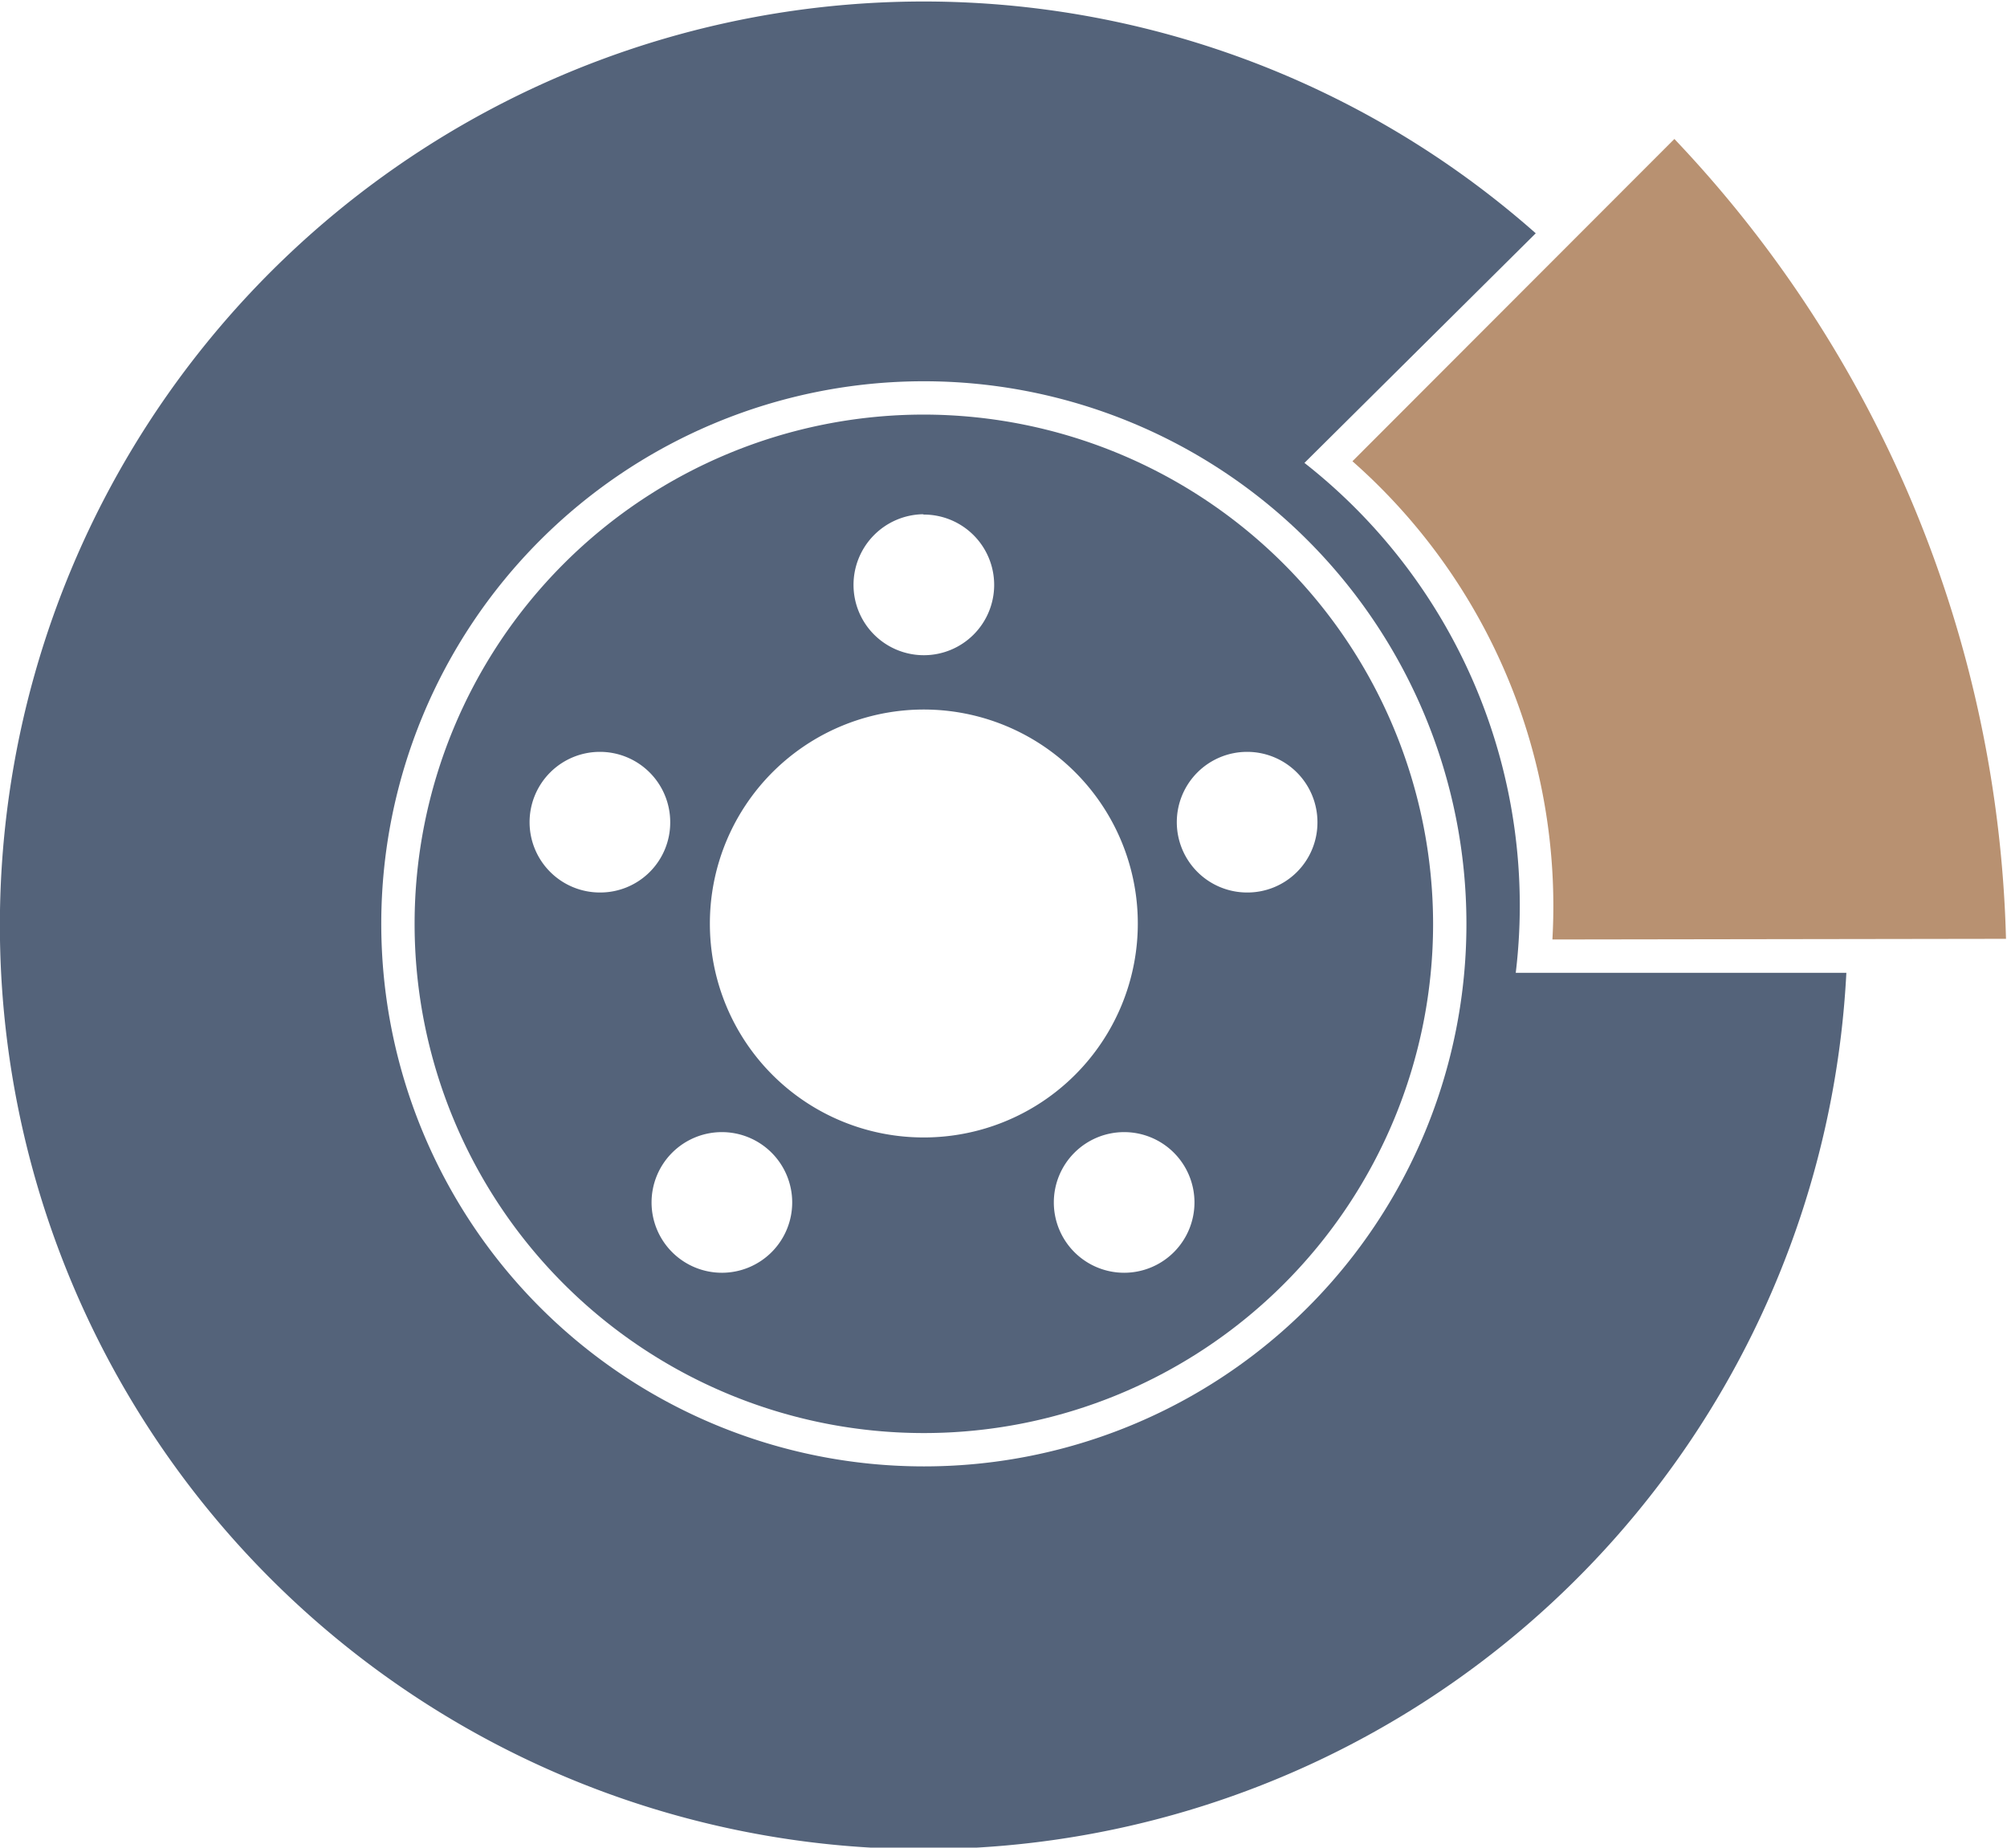
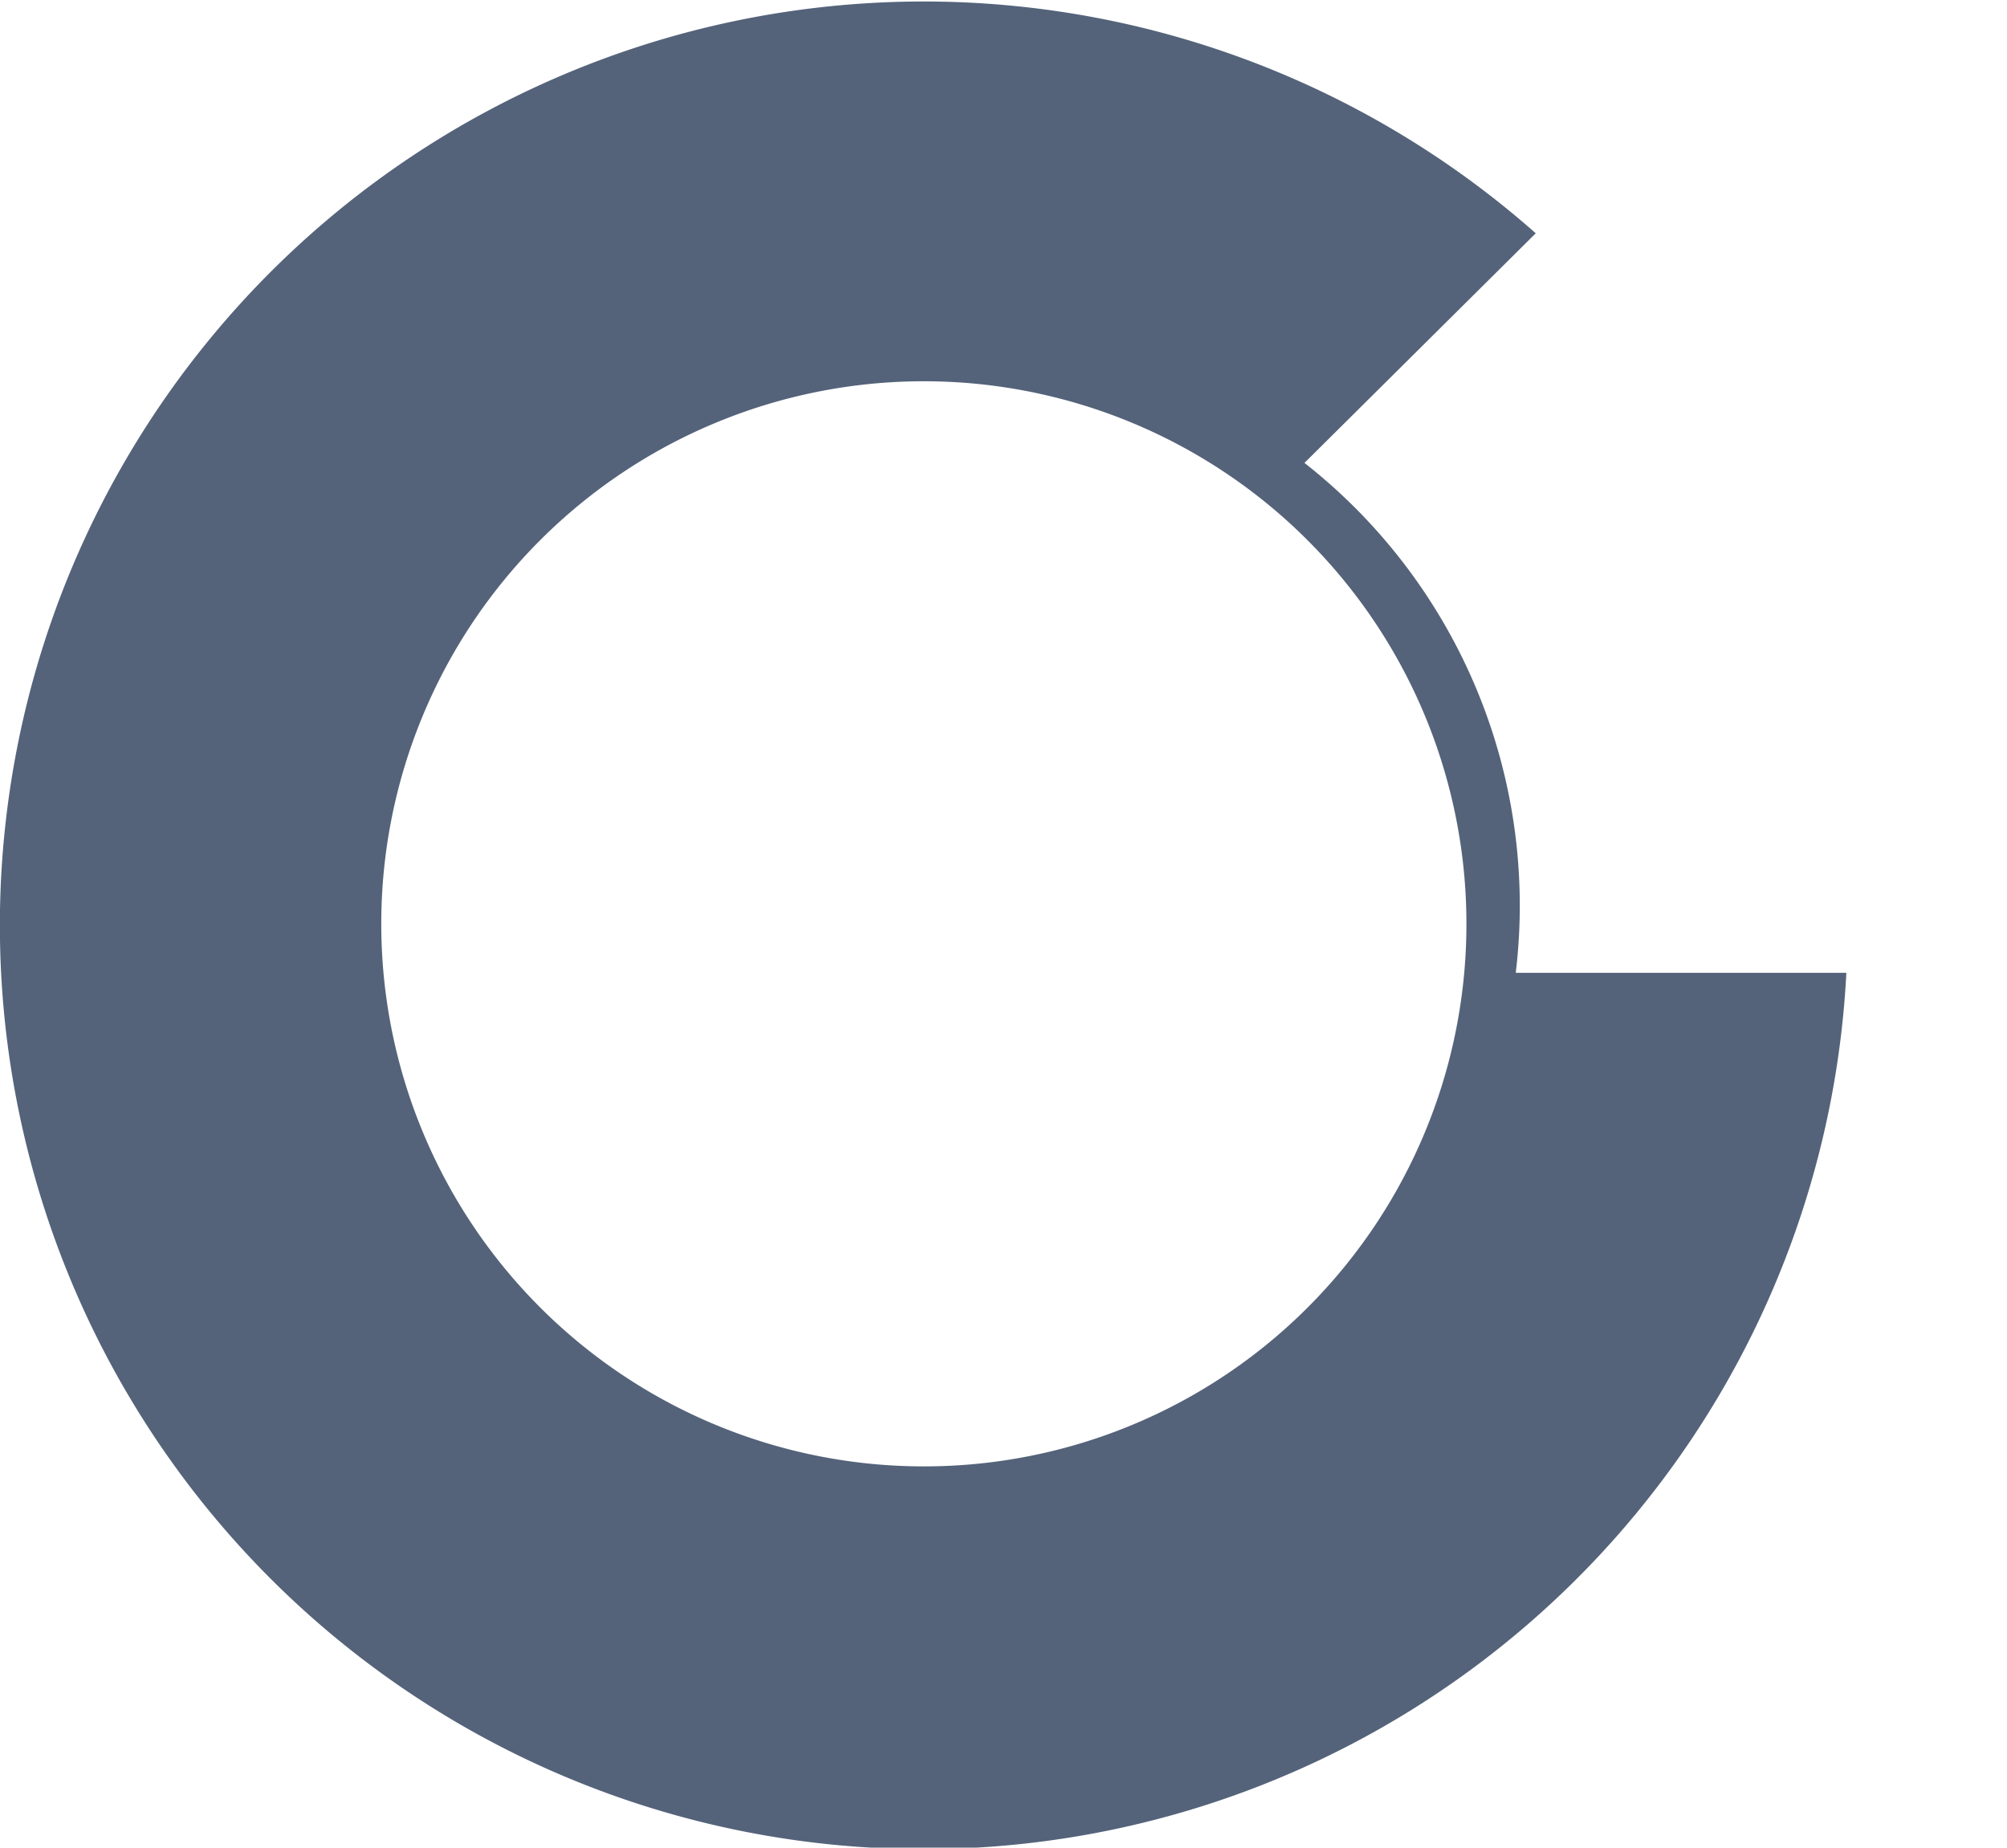
<svg xmlns="http://www.w3.org/2000/svg" viewBox="0 0 60.22 55.44">
  <defs>
    <style>.cls-1{fill:#54637a;}.cls-2{fill:#b89171;}</style>
  </defs>
  <g id="Слой_2" data-name="Слой 2">
    <g id="Layer_2" data-name="Layer 2">
      <path class="cls-1" d="M45.48,29.19a16.88,16.88,0,0,0-6.34-15.3L46.08,7A27.72,27.72,0,1,0,55.4,29.19ZM27.72,44A16.28,16.28,0,1,1,44,27.72,16.27,16.27,0,0,1,27.72,44Z" />
-       <path class="cls-1" d="M27.72,12.44A15.28,15.28,0,1,0,43,27.72,15.3,15.3,0,0,0,27.72,12.44Zm0,3a2.11,2.11,0,1,1-2.11,2.11A2.12,2.12,0,0,1,27.69,15.43ZM18,26.78a2.11,2.11,0,1,1,2.11-2.11A2.1,2.1,0,0,1,18,26.78Zm3.66,11.41a2.11,2.11,0,1,1,2.11-2.11A2.11,2.11,0,0,1,21.68,38.19ZM21.3,27.72a6.42,6.42,0,1,1,6.42,6.41A6.41,6.41,0,0,1,21.3,27.72ZM33.73,38.19a2.11,2.11,0,1,1,2.11-2.11A2.11,2.11,0,0,1,33.73,38.19Zm3.69-11.41a2.11,2.11,0,1,1,2.11-2.11A2.1,2.1,0,0,1,37.42,26.78Z" />
-       <path class="cls-2" d="M46.58,28.19a17.79,17.79,0,0,0-6-14.35l9.66-9.67a36.19,36.19,0,0,1,9.95,24Z" />
    </g>
  </g>
</svg>